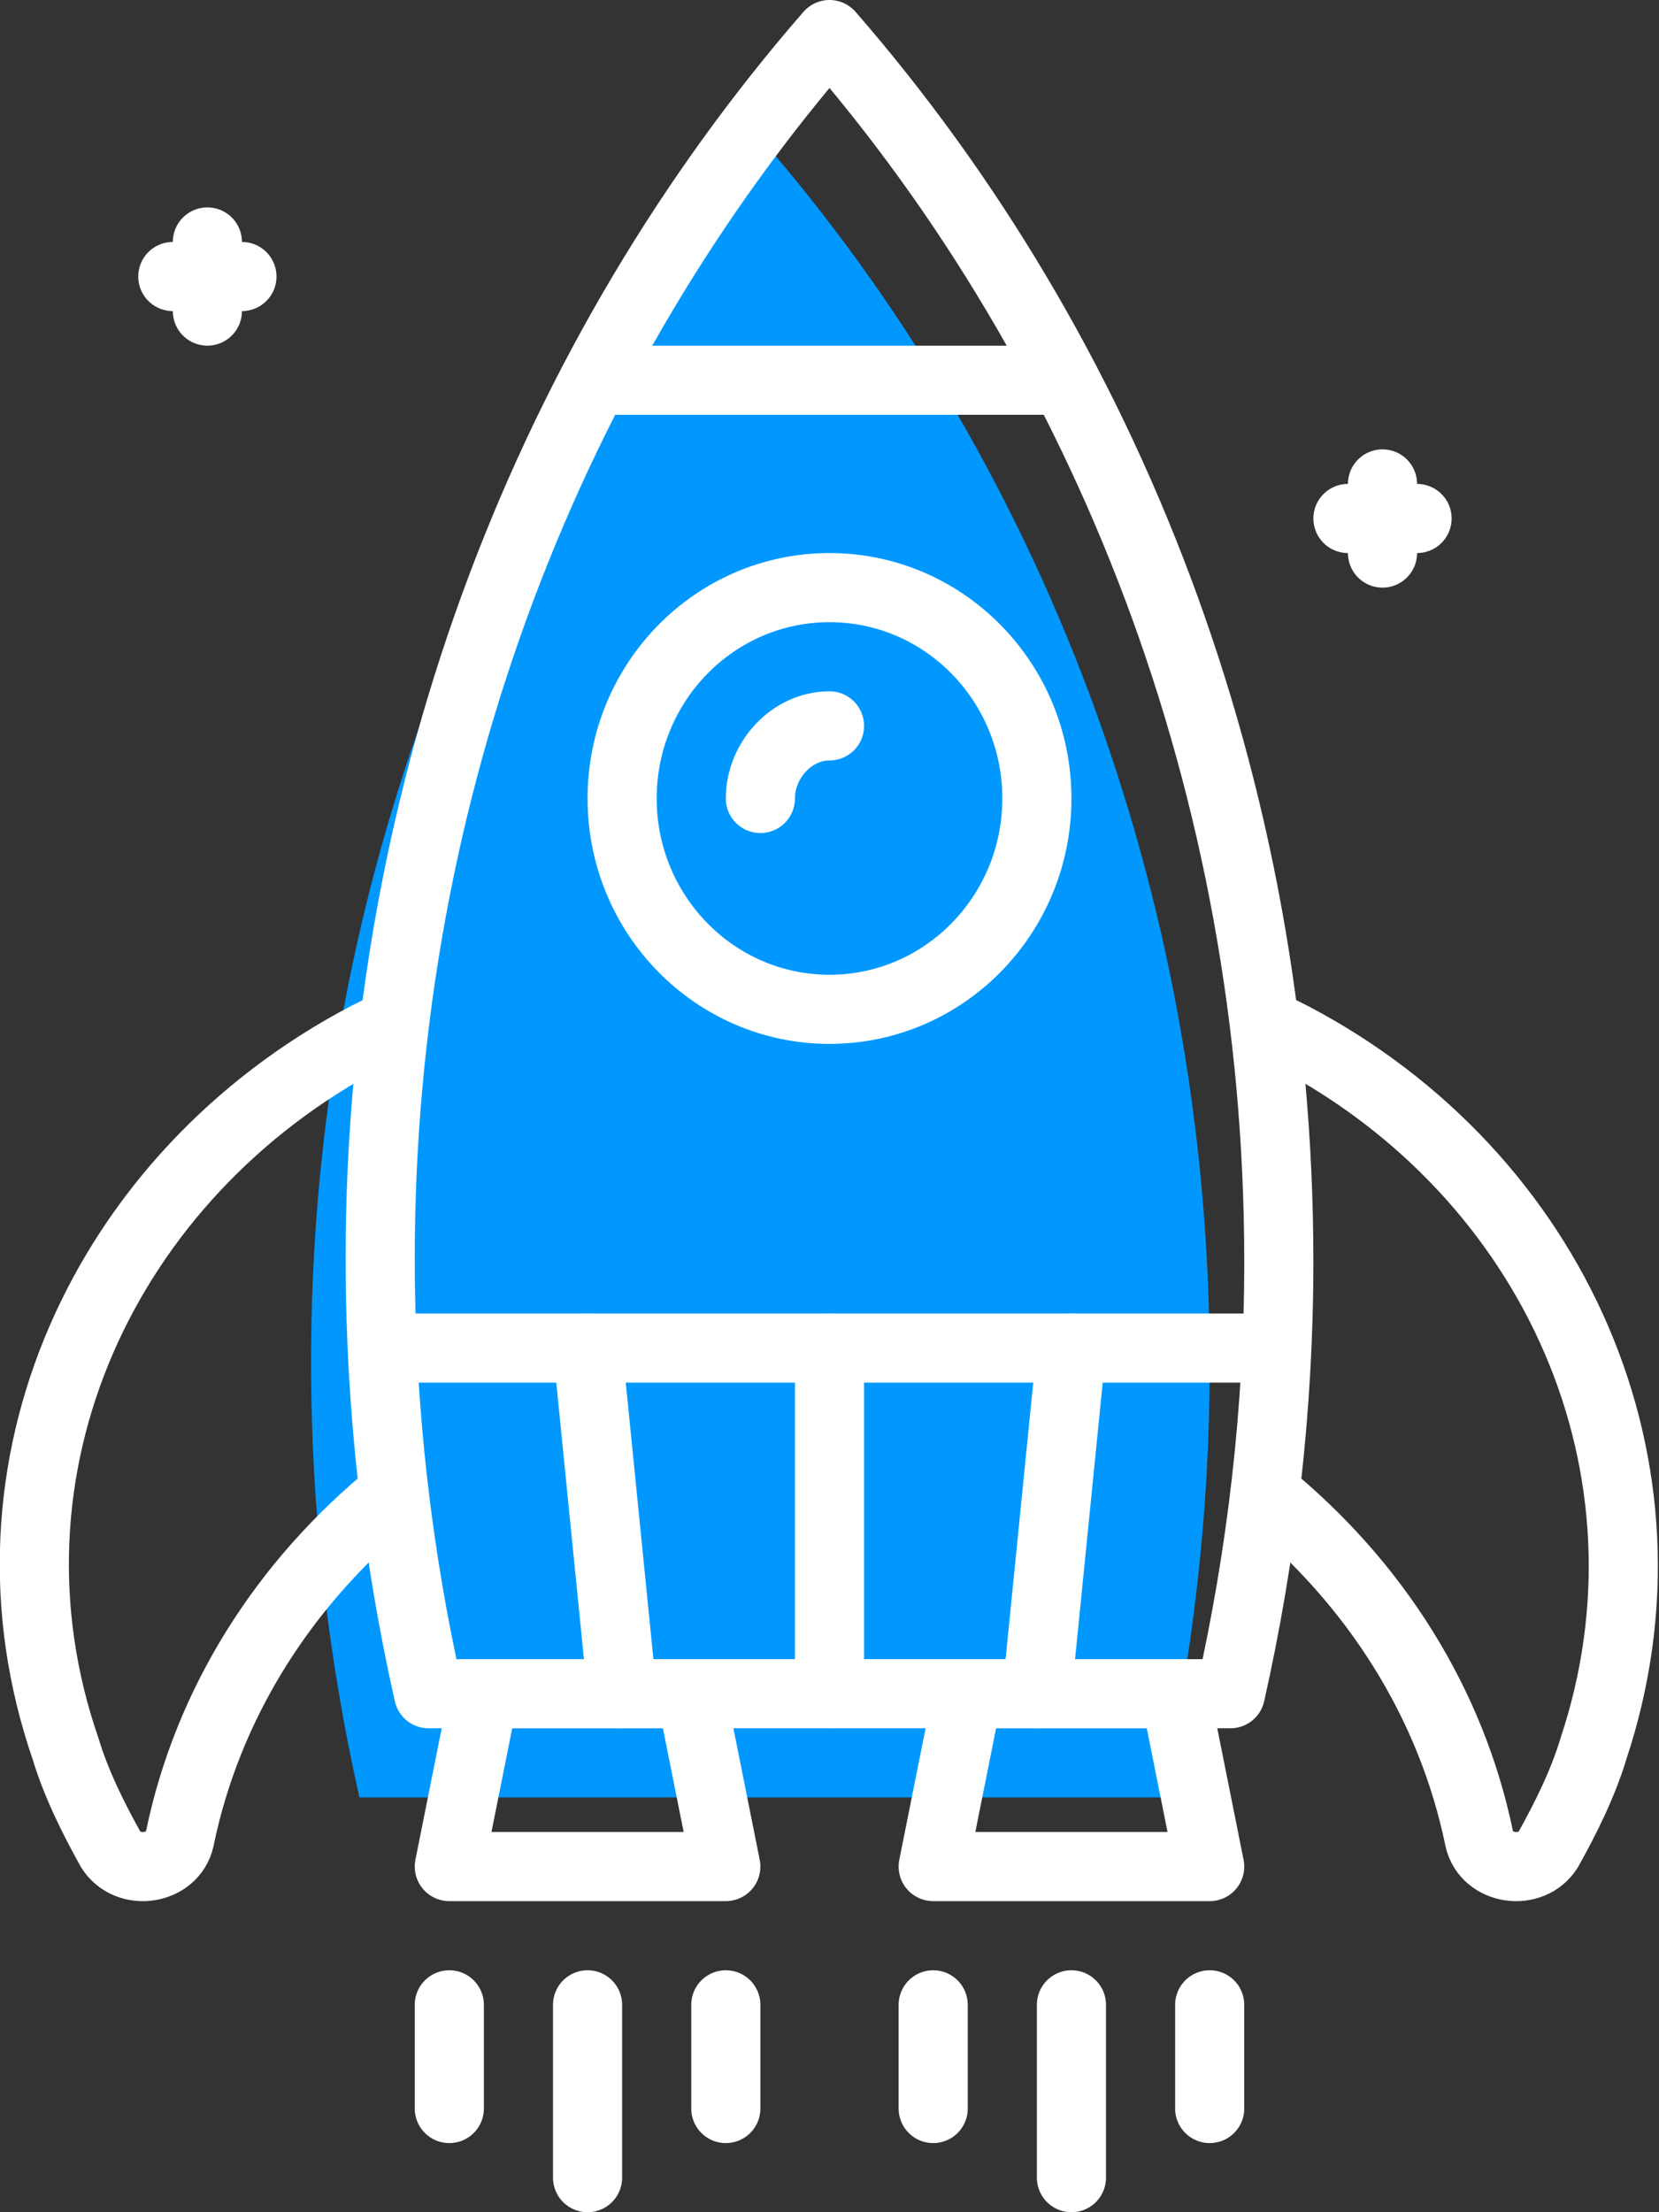
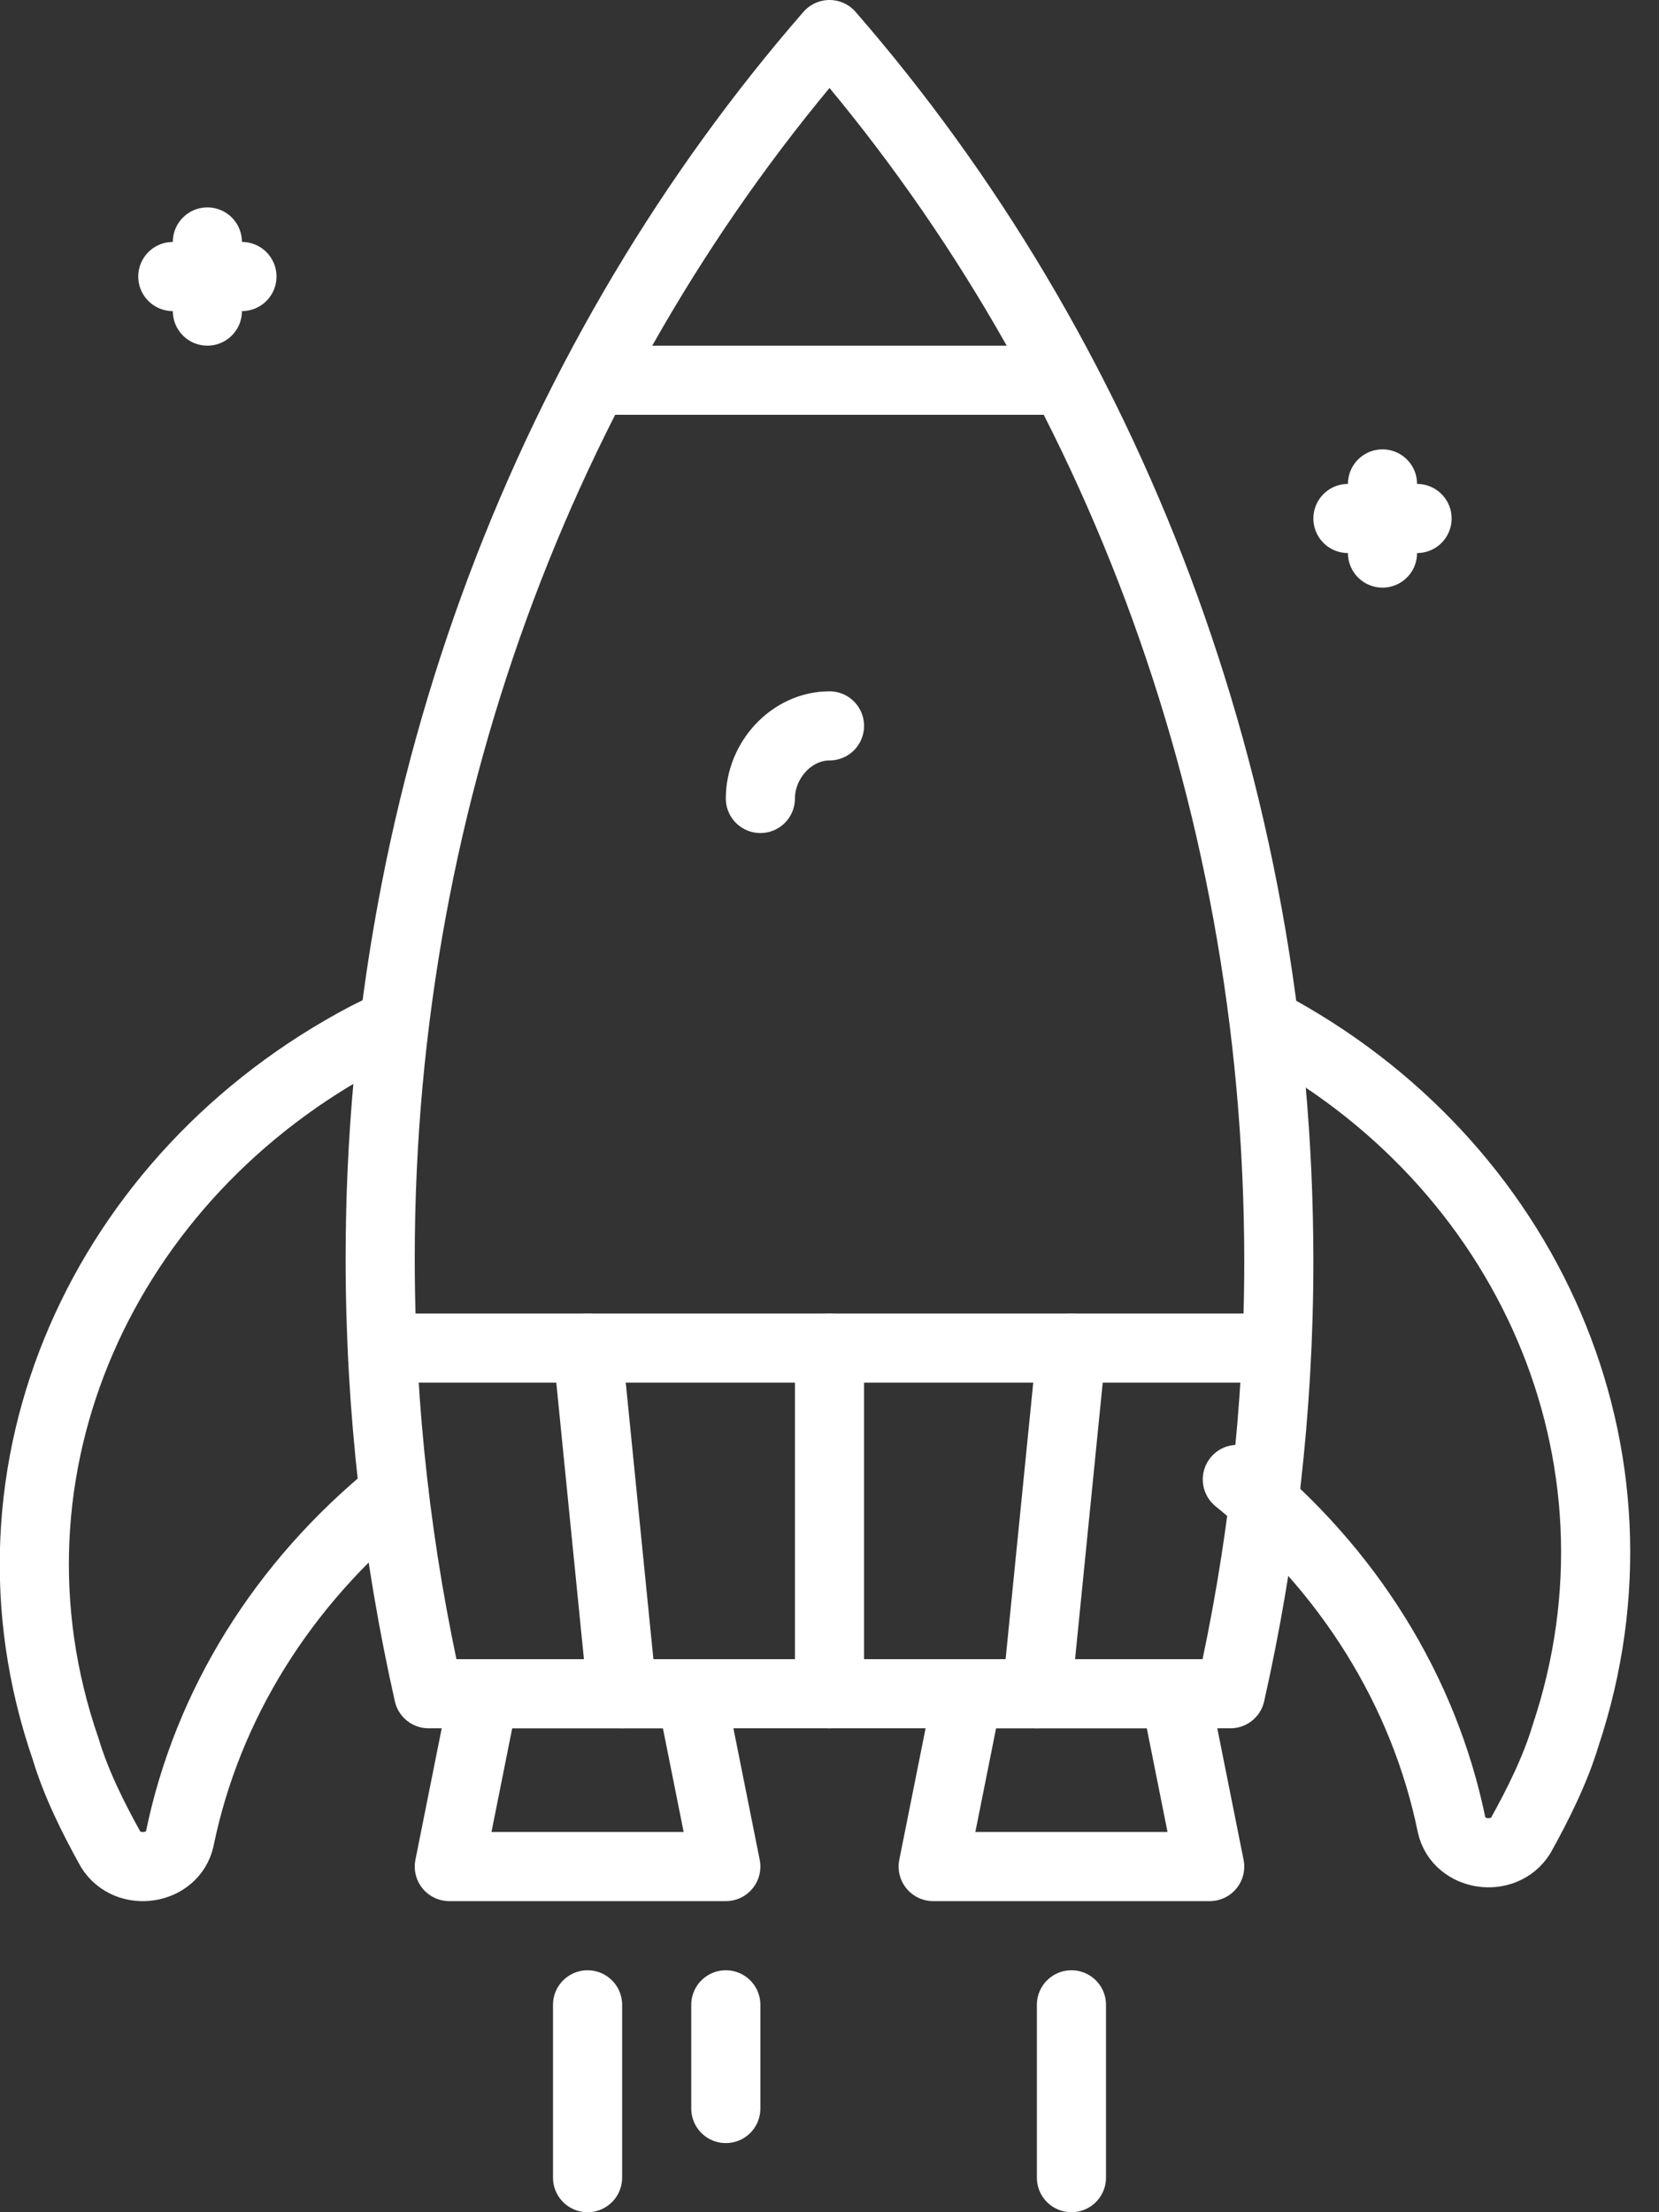
<svg xmlns="http://www.w3.org/2000/svg" id="Proximo" viewBox="0 0 48 64">
  <rect x="0" y="0" width="48" height="64" fill="#333333" stroke="none" />
  <style>.st0{fill:#0098ff;} .st1{fill:none;stroke:#ffffff;stroke-width:2;stroke-linecap:round;stroke-linejoin:round;stroke-miterlimit:10;}</style>
  <g id="XMLID_1590_">
-     <path id="XMLID_1877_" class="st0" d="M10.4 52h23.2c.9-4 1.4-8.2 1.4-12.5C35 25.7 30 13.2 22 4 14 13.2 9 25.7 9 39.4c0 4.4.5 8.6 1.4 12.6z" />
    <path id="XMLID_951_" class="st1" d="M12.4 49h23.2c.9-4 1.4-8.2 1.4-12.5C37 22.7 32 10.2 24 1c-8 9.2-13 21.7-13 35.4 0 4.4.5 8.6 1.4 12.6z" />
    <path id="XMLID_837_" class="st1" d="M21 54h-8l1-5h6z" />
    <path id="XMLID_852_" class="st1" d="M35 54h-8l1-5h6z" />
    <path id="XMLID_847_" class="st1" d="M17 58v5" />
-     <path id="XMLID_849_" class="st1" d="M13 58v3" />
    <path id="XMLID_850_" class="st1" d="M21 58v3" />
    <path id="XMLID_881_" class="st1" d="M31 58v5" />
-     <path id="XMLID_853_" class="st1" d="M27 58v3" />
-     <path id="XMLID_851_" class="st1" d="M35 58v3" />
    <path id="XMLID_989_" class="st1" d="M11.4 43.2c-3.2 2.6-5.4 6.1-6.2 10-.2.9-1.5 1.1-2 .3-.5-.9-1-1.9-1.3-2.9C-.9 42.5 3 34 10.6 30l.8-.4" />
-     <path id="XMLID_988_" class="st1" d="M36.6 29.6l.8.4c7.6 4 11.4 12.5 8.7 20.6-.3 1-.8 2-1.3 2.9-.5.8-1.8.6-2-.3-.8-3.9-3-7.4-6.2-10" />
-     <ellipse id="XMLID_836_" class="st1" cx="24" cy="23.1" rx="6" ry="6.1" />
+     <path id="XMLID_988_" class="st1" d="M36.6 29.6c7.6 4 11.4 12.5 8.7 20.6-.3 1-.8 2-1.3 2.9-.5.8-1.8.6-2-.3-.8-3.9-3-7.4-6.2-10" />
    <path id="XMLID_883_" class="st1" d="M22 23.1c0-1.1.9-2.1 2-2.1" />
    <path id="XMLID_949_" class="st1" d="M30.8 11H17.2" />
    <path id="XMLID_952_" class="st1" d="M36.9 39H11.1" />
    <path id="XMLID_880_" class="st1" d="M18 49l-1-10" />
    <path id="XMLID_882_" class="st1" d="M24 49V39" />
    <path id="XMLID_948_" class="st1" d="M30 49l1-10" />
    <path id="XMLID_950_" class="st1" d="M24 35" />
    <path id="XMLID_953_" class="st1" d="M20 35" />
    <path id="XMLID_954_" class="st1" d="M28 35" />
    <path id="XMLID_987_" class="st1" d="M5 8h2" />
    <path id="XMLID_986_" class="st1" d="M6 7v2" />
    <path id="XMLID_1014_" class="st1" d="M15 4" />
    <path id="XMLID_1017_" class="st1" d="M39 15h2" />
    <path id="XMLID_1016_" class="st1" d="M40 14v2" />
    <path id="XMLID_1018_" class="st1" d="M9 15" />
    <path id="XMLID_1019_" class="st1" d="M34 7" />
    <path id="XMLID_1020_" class="st1" d="M39 2" />
  </g>
</svg>